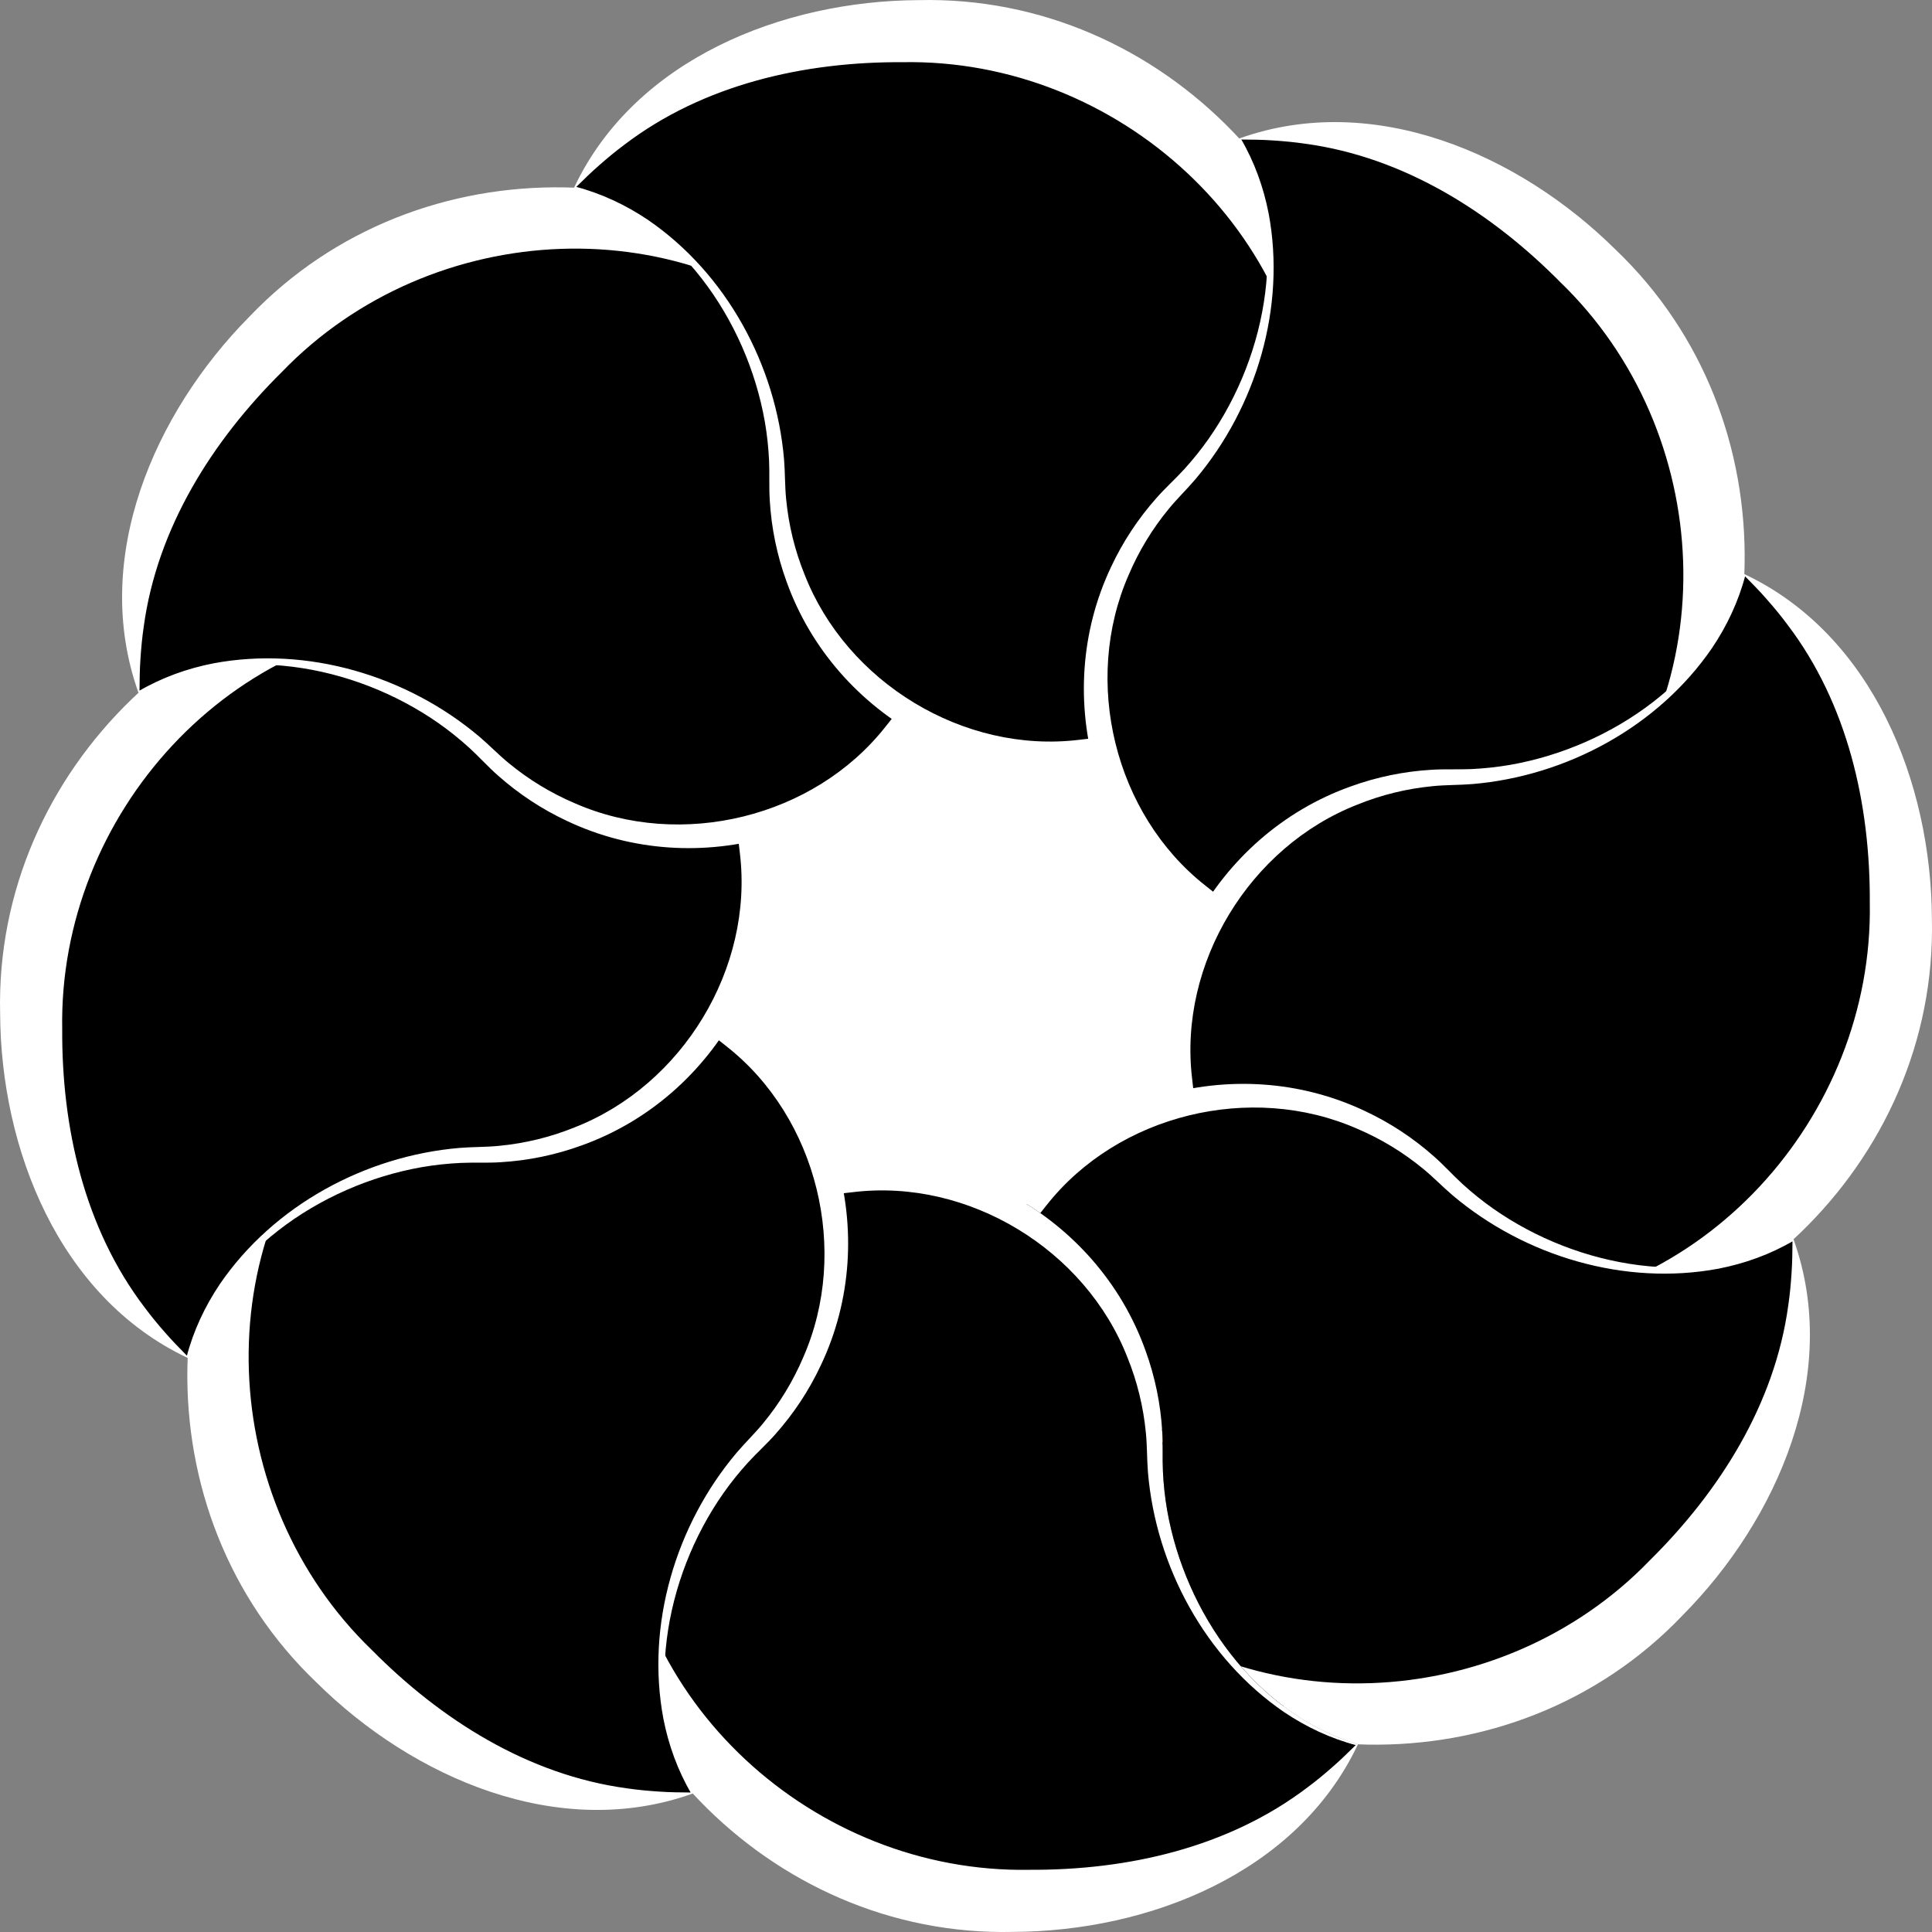
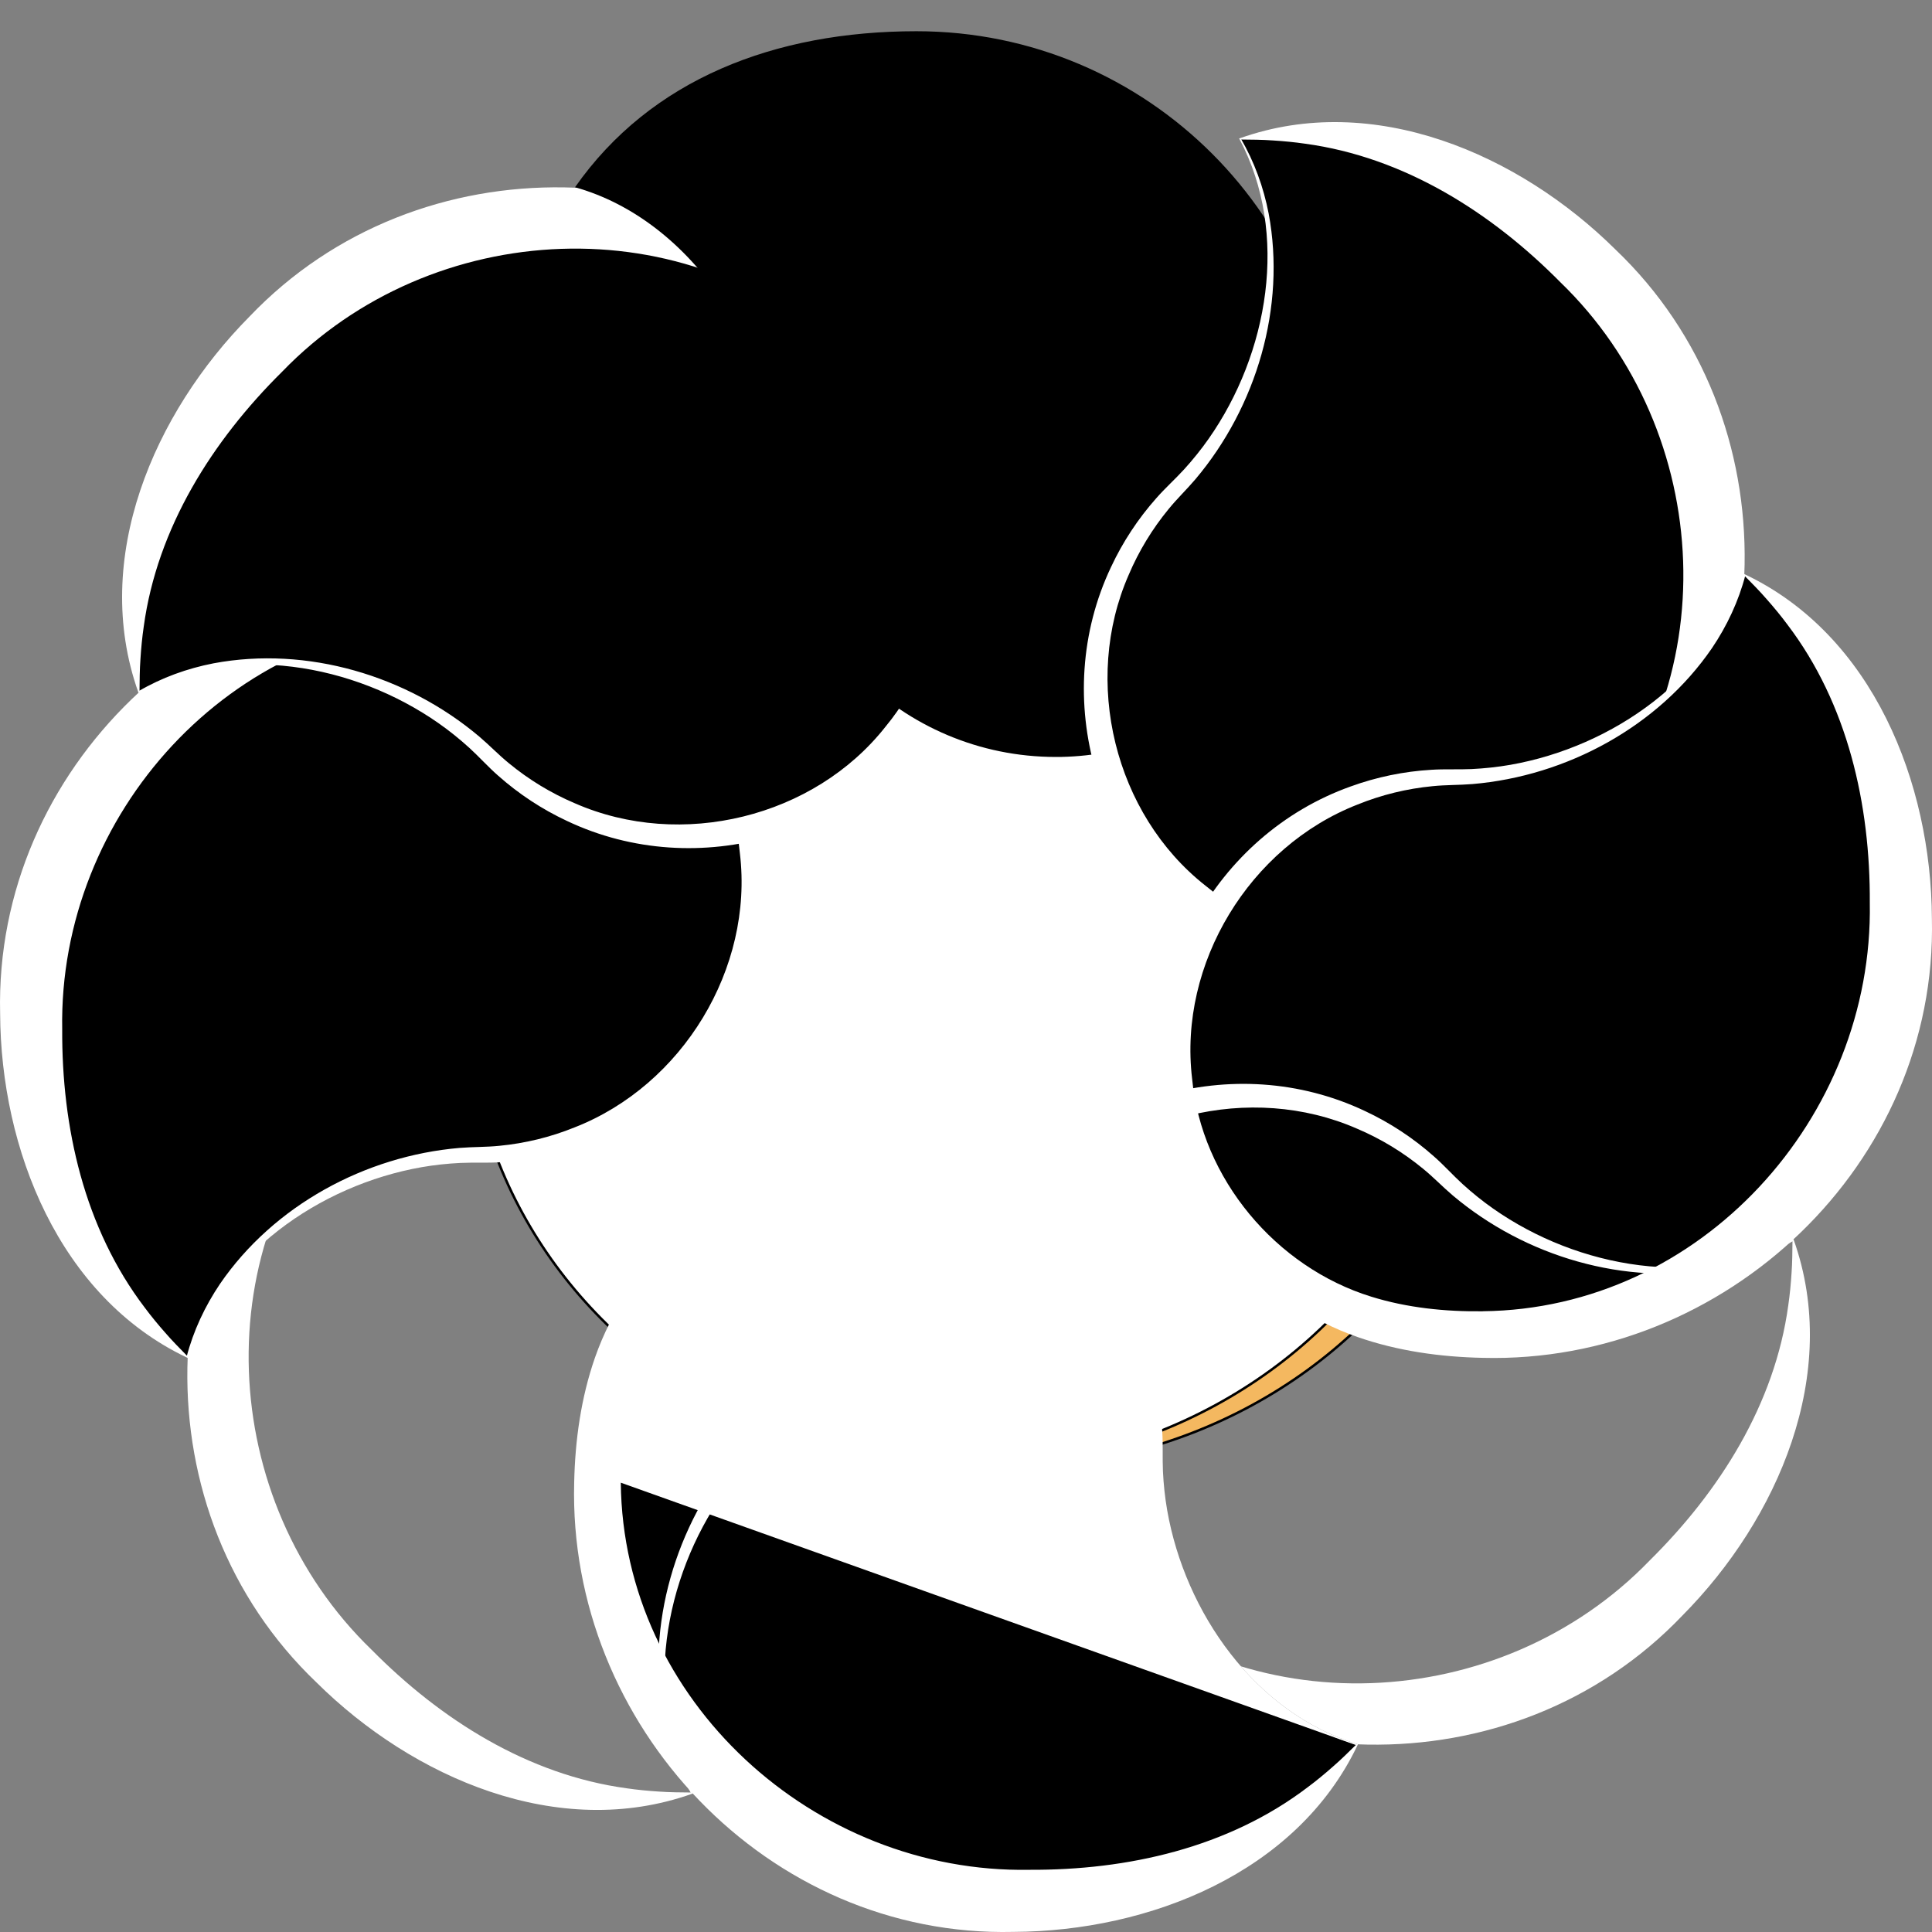
<svg xmlns="http://www.w3.org/2000/svg" id="Layer_2" width="778.28" height="778.28" viewBox="0 0 778.28 778.28">
  <rect x="0" y="0" width="778.28" height="778.28" fill="#808080" stroke="none" />
  <defs>
    <style>.cls-1,.cls-2{fill:#fff;}.cls-3{fill:#f4b860;}.cls-3,.cls-2{stroke:#000;stroke-miterlimit:10;}.cls-4{clip-path:url(#clippath);}.cls-5{fill:none;}</style>
    <clipPath id="clippath">
      <path class="cls-5" d="m546.58,703.1l210.56,25.84v-310c.36-17.09-264.64-7.81-259-24,13.33-38.12-211.85,83.5-172.37,74.89,56.84-13.01,116.14,19.45,135.7,74.28,3.8,10.46,6.06,21.44,6.71,32.48.36,5.38.04,10.82.29,16.18.25,5.23.81,10.46,1.71,15.65,7.23,41.17,35.32,81.51,76.53,94.17,0,0,.32.05.33.05l-.17.36m-.44-.31l.15.41" />
    </clipPath>
  </defs>
  <g id="Layer_1-2">
    <ellipse class="cls-3" cx="403.89" cy="401.94" rx="201" ry="189.5" />
    <g id="Layer_2-2">
      <ellipse class="cls-2" cx="389.14" cy="401.94" rx="201" ry="189.5" />
      <g>
        <g>
          <path d="m240.69,597.28c0-2.15.04-4.29.12-6.42.35-9.32,1.45-18.45,3.26-27.32,10.4-51.14,54.35-89.09,106.52-90.17.79-.02,1.58-.02,2.37-.02,62.01,0,112.27,50.27,112.27,112.27,0,51.49,34.16,103.99,81.42,117.23-30.45,43.5-80.43,62.85-137.56,62.85-93.01,0-168.41-75.4-168.41-168.41h.01Z" />
-           <path class="cls-1" d="m231.3,597.28c.36-17.09,2.74-34.19,8.38-50.39,13.33-38.12,46.62-68.46,86.1-77.06,56.84-13.01,116.14,19.45,135.7,74.28,3.8,10.46,6.06,21.44,6.71,32.48.36,5.38.04,10.82.29,16.18.25,5.23.81,10.46,1.71,15.65,7.23,41.17,35.32,81.51,76.53,94.17,0,0,.32.05.33.05l-.17.36c-24.52,51.54-83.98,74.98-138.63,75.24-99,2.35-179.47-83.23-176.95-180.96h0Zm18.78,0c.87,87.88,78.04,157.47,164.53,155.94,39.55.22,80.13-8.87,112.15-33.24,3.41-2.53,6.87-5.39,10.06-8.21,3.31-2.86,6.43-5.95,9.61-9.08l.15.41c-10.44-2.72-20.38-7.38-29.36-13.44-31.55-21.62-51.56-58.49-54.78-96.52-.44-5.38-.3-10.7-.85-16.04-1-10.39-3.49-20.59-7.39-30.21-16.98-43.55-64.08-72.21-110.4-66.67-40.32,3.8-75.98,33.74-87.86,72.18-4.49,14.44-6.06,29.79-5.88,44.88h.02Z" />
+           <path class="cls-1" d="m231.3,597.28c.36-17.09,2.74-34.19,8.38-50.39,13.33-38.12,46.62-68.46,86.1-77.06,56.84-13.01,116.14,19.45,135.7,74.28,3.8,10.46,6.06,21.44,6.71,32.48.36,5.38.04,10.82.29,16.18.25,5.23.81,10.46,1.71,15.65,7.23,41.17,35.32,81.51,76.53,94.17,0,0,.32.05.33.05l-.17.36c-24.52,51.54-83.98,74.98-138.63,75.24-99,2.35-179.47-83.23-176.95-180.96h0Zm18.78,0c.87,87.88,78.04,157.47,164.53,155.94,39.55.22,80.13-8.87,112.15-33.24,3.41-2.53,6.87-5.39,10.06-8.21,3.31-2.86,6.43-5.95,9.61-9.08l.15.41h.02Z" />
        </g>
        <g>
-           <path d="m136.99,431.35c1.52-1.52,3.07-3.01,4.63-4.45,6.84-6.35,14.07-12.02,21.62-17.01,43.51-28.8,101.43-24.57,139.08,11.56.57.55,1.13,1.1,1.69,1.66,43.84,43.84,43.84,114.93,0,158.78-36.41,36.41-49.38,97.68-25.32,140.47-52.29,9.23-101.31-12.43-141.71-52.83-65.77-65.77-65.77-172.4,0-238.17h.01Z" />
          <path class="cls-1" d="m130.35,424.71c12.34-11.83,26.12-22.24,41.56-29.7,36.38-17.53,81.37-15.44,115.37,6.39,49.39,30.99,68.36,95.88,43.43,148.48-4.71,10.08-10.88,19.44-18.22,27.71-3.55,4.06-7.62,7.68-11.23,11.64-3.52,3.88-6.83,7.97-9.85,12.28-24.01,34.22-32.66,82.61-12.47,120.7,0,0,.19.26.2.27l-.38.13c-53.79,19.1-112.4-6.36-151.23-44.82-71.66-68.34-68.06-185.76,2.83-253.08h0Zm13.28,13.28c-61.52,62.75-56.16,166.53,6.08,226.61,27.81,28.12,62.93,50.39,102.8,55.8,4.2.62,8.67,1.04,12.92,1.31,4.36.32,8.76.34,13.22.38l-.19.4c-5.46-9.31-9.19-19.63-11.25-30.27-7.02-37.6,4.9-77.82,29.51-106.98,3.49-4.11,7.35-7.78,10.74-11.94,6.64-8.05,12.09-17.03,16.14-26.58,18.78-42.8,5.75-96.38-30.92-125.2-31.2-25.82-77.58-29.87-113.16-11.08-13.38,7.04-25.35,16.78-35.89,27.58h0v-.03Z" />
        </g>
        <g>
          <path d="m181,240.69c2.15,0,4.29.04,6.42.12,9.32.35,18.45,1.45,27.32,3.26,51.14,10.4,89.09,54.35,90.17,106.52.02.79.02,1.58.02,2.37,0,62.01-50.27,112.27-112.27,112.27-51.49,0-103.99,34.16-117.23,81.42-43.5-30.45-62.85-80.43-62.85-137.56,0-93.01,75.4-168.41,168.41-168.41h.01Z" />
          <path class="cls-1" d="m181,231.29c17.09.36,34.19,2.74,50.39,8.38,38.12,13.33,68.46,46.62,77.06,86.1,13.01,56.84-19.45,116.14-74.28,135.7-10.46,3.8-21.44,6.06-32.48,6.71-5.38.36-10.82.04-16.18.29-5.23.25-10.46.81-15.65,1.71-41.17,7.23-81.51,35.32-94.17,76.53,0,0-.05.32-.05.33l-.36-.17C23.75,522.35.31,462.9.05,408.25c-2.35-99,83.23-179.47,180.96-176.95h-.01Zm0,18.77c-87.88.87-157.47,78.04-155.94,164.53-.22,39.55,8.87,80.13,33.24,112.15,2.53,3.41,5.39,6.87,8.21,10.06,2.86,3.31,5.95,6.43,9.08,9.61l-.41.15c2.72-10.44,7.38-20.38,13.44-29.36,21.62-31.55,58.49-51.56,96.52-54.78,5.38-.44,10.7-.3,16.04-.85,10.39-1,20.59-3.49,30.21-7.39,43.55-16.98,72.21-64.08,66.67-110.4-3.8-40.32-33.74-75.98-72.18-87.86-14.44-4.49-29.79-6.06-44.88-5.88h0v.02Z" />
        </g>
        <g>
          <path d="m346.94,136.99c1.52,1.52,3.01,3.07,4.45,4.63,6.35,6.84,12.02,14.07,17.01,21.62,28.8,43.51,24.57,101.43-11.56,139.08-.55.57-1.1,1.13-1.66,1.69-43.84,43.84-114.93,43.84-158.78,0-36.41-36.41-97.68-49.38-140.47-25.32-9.23-52.29,12.43-101.31,52.83-141.71,65.77-65.77,172.4-65.77,238.17,0h0Z" />
          <path class="cls-1" d="m353.58,130.35c11.83,12.34,22.24,26.12,29.7,41.56,17.53,36.38,15.44,81.37-6.39,115.37-30.99,49.39-95.88,68.36-148.48,43.43-10.08-4.71-19.44-10.88-27.71-18.22-4.06-3.55-7.68-7.62-11.64-11.23-3.88-3.52-7.97-6.83-12.28-9.85-34.22-24.01-82.61-32.66-120.7-12.47,0,0-.26.19-.27.2l-.13-.38c-19.1-53.79,6.36-112.4,44.82-151.23,68.34-71.66,185.76-68.06,253.08,2.83h0Zm-13.28,13.27c-62.75-61.52-166.53-56.16-226.61,6.08-28.12,27.81-50.39,62.93-55.8,102.8-.62,4.2-1.04,8.67-1.31,12.92-.32,4.36-.34,8.76-.38,13.22l-.4-.19c9.31-5.46,19.63-9.19,30.27-11.25,37.6-7.02,77.82,4.9,106.98,29.51,4.11,3.49,7.78,7.35,11.94,10.74,8.05,6.64,17.03,12.09,26.58,16.14,42.8,18.78,96.38,5.75,125.2-30.92,25.82-31.2,29.87-77.58,11.08-113.16-7.04-13.38-16.78-25.35-27.58-35.89h.03Z" />
        </g>
        <g>
          <path d="m537.6,181c0,2.15-.04,4.29-.12,6.42-.35,9.32-1.45,18.45-3.26,27.32-10.4,51.14-54.35,89.09-106.52,90.17-.79.02-1.58.02-2.37.02-62.01,0-112.27-50.27-112.27-112.27,0-51.49-34.16-103.99-81.42-117.23,30.45-43.5,80.43-62.85,137.56-62.85,93.01,0,168.41,75.4,168.41,168.41h-.01Z" />
-           <path class="cls-1" d="m546.99,181c-.36,17.09-2.74,34.19-8.38,50.39-13.33,38.12-46.62,68.46-86.1,77.06-56.84,13.01-116.14-19.45-135.7-74.28-3.8-10.46-6.06-21.44-6.71-32.48-.36-5.38-.04-10.82-.29-16.18-.25-5.23-.81-10.46-1.71-15.65-7.23-41.17-35.32-81.51-76.53-94.17,0,0-.32-.05-.33-.05l.17-.36C255.93,23.75,315.39.31,370.04.05c99-2.35,179.47,83.23,176.95,180.96h0Zm-18.78-.01c-.87-87.88-78.04-157.47-164.53-155.94-39.55-.22-80.13,8.87-112.15,33.24-3.41,2.53-6.87,5.39-10.06,8.21-3.31,2.86-6.43,5.95-9.61,9.08l-.15-.41c10.44,2.72,20.38,7.38,29.36,13.44,31.55,21.62,51.56,58.49,54.78,96.52.44,5.38.3,10.7.85,16.04,1,10.39,3.49,20.59,7.39,30.21,16.98,43.55,64.08,72.21,110.4,66.67,40.32-3.8,75.98-33.74,87.86-72.18,4.49-14.44,6.06-29.79,5.88-44.88h-.02Z" />
        </g>
        <g>
          <path d="m641.29,346.94c-1.52,1.52-3.07,3.01-4.63,4.45-6.84,6.35-14.07,12.02-21.62,17.01-43.51,28.8-101.43,24.57-139.08-11.56-.57-.55-1.13-1.1-1.69-1.66-43.84-43.84-43.84-114.93,0-158.78,36.41-36.41,49.38-97.68,25.32-140.47,52.29-9.23,101.31,12.43,141.71,52.83,65.77,65.77,65.77,172.4,0,238.17h-.01Z" />
          <path class="cls-1" d="m647.93,353.58c-12.34,11.83-26.12,22.24-41.56,29.7-36.38,17.53-81.37,15.44-115.37-6.39-49.39-30.99-68.36-95.88-43.43-148.48,4.71-10.08,10.88-19.44,18.22-27.71,3.55-4.06,7.62-7.68,11.23-11.64,3.52-3.88,6.83-7.97,9.85-12.28,24.01-34.22,32.66-82.61,12.47-120.7,0,0-.19-.26-.2-.27l.38-.13c53.79-19.1,112.4,6.36,151.23,44.82,71.66,68.34,68.06,185.76-2.83,253.08h.01Zm-13.28-13.28c61.52-62.75,56.16-166.53-6.08-226.61-27.81-28.12-62.93-50.39-102.8-55.8-4.2-.62-8.67-1.04-12.92-1.31-4.36-.32-8.76-.34-13.22-.38l.19-.4c5.46,9.31,9.19,19.63,11.25,30.27,7.02,37.6-4.9,77.82-29.51,106.98-3.49,4.11-7.35,7.78-10.74,11.94-6.64,8.05-12.09,17.03-16.14,26.58-18.78,42.8-5.75,96.38,30.92,125.2,31.2,25.82,77.58,29.87,113.16,11.08,13.38-7.04,25.35-16.78,35.89-27.58h0v.03Z" />
        </g>
        <g>
          <path d="m597.28,537.6c-2.15,0-4.29-.04-6.42-.12-9.32-.35-18.45-1.45-27.32-3.26-51.14-10.4-89.09-54.35-90.17-106.52-.02-.79-.02-1.58-.02-2.37,0-62.01,50.27-112.27,112.27-112.27,51.49,0,103.99-34.16,117.23-81.42,43.5,30.45,62.85,80.43,62.85,137.56,0,93.01-75.4,168.41-168.41,168.41h-.01Z" />
          <path class="cls-1" d="m597.28,546.99c-17.09-.36-34.19-2.74-50.39-8.38-38.12-13.33-68.46-46.62-77.06-86.1-13.01-56.84,19.45-116.14,74.28-135.7,10.46-3.8,21.44-6.06,32.48-6.71,5.38-.36,10.82-.04,16.18-.29,5.23-.25,10.46-.81,15.65-1.71,41.17-7.23,81.51-35.32,94.17-76.53,0,0,.05-.32.05-.33l.36.17c51.54,24.52,74.98,83.98,75.24,138.63,2.35,99-83.23,179.47-180.96,176.95h0Zm0-18.78c87.88-.87,157.47-78.04,155.94-164.53.22-39.55-8.87-80.13-33.24-112.15-2.53-3.41-5.39-6.87-8.21-10.06-2.86-3.31-5.95-6.43-9.08-9.61l.41-.15c-2.72,10.44-7.38,20.38-13.44,29.36-21.62,31.55-58.49,51.56-96.52,54.78-5.38.44-10.7.3-16.04.85-10.39,1-20.59,3.49-30.21,7.39-43.55,16.98-72.21,64.08-66.67,110.4,3.8,40.32,33.74,75.98,72.18,87.86,14.44,4.49,29.79,6.06,44.88,5.88h0v-.02Z" />
        </g>
        <g class="cls-4">
          <g>
-             <path d="m431.35,641.29c-1.52-1.52-3.01-3.07-4.45-4.63-6.35-6.84-12.02-14.07-17.01-21.62-28.8-43.51-24.57-101.43,11.56-139.08.55-.57,1.1-1.13,1.66-1.69,43.84-43.84,114.93-43.84,158.78,0,36.41,36.41,97.68,49.38,140.47,25.32,9.23,52.29-12.43,101.31-52.83,141.71-65.77,65.77-172.4,65.77-238.17,0h0Z" />
            <path class="cls-1" d="m424.7,647.93c-11.83-12.34-22.24-26.12-29.7-41.56-17.53-36.38-15.44-81.37,6.39-115.37,30.99-49.39,95.88-68.36,148.48-43.43,10.08,4.71,19.44,10.88,27.71,18.22,4.06,3.55,7.68,7.62,11.64,11.23,3.88,3.52,7.97,6.83,12.28,9.85,34.22,24.01,82.61,32.66,120.7,12.47,0,0,.26-.19.27-.2l.13.38c19.1,53.79-6.36,112.4-44.82,151.23-68.34,71.66-185.76,68.06-253.08-2.83h0Zm13.28-13.27c62.75,61.52,166.53,56.16,226.61-6.08,28.12-27.81,50.39-62.93,55.8-102.8.62-4.2,1.04-8.67,1.31-12.92.32-4.36.34-8.76.38-13.22l.4.19c-9.31,5.46-19.63,9.19-30.27,11.25-37.6,7.02-77.82-4.9-106.98-29.51-4.11-3.49-7.78-7.35-11.94-10.74-8.05-6.64-17.03-12.09-26.58-16.14-42.8-18.78-96.38-5.75-125.2,30.92-25.82,31.2-29.87,77.58-11.08,113.16,7.04,13.38,16.78,25.35,27.58,35.89h-.03Z" />
          </g>
        </g>
      </g>
    </g>
  </g>
</svg>